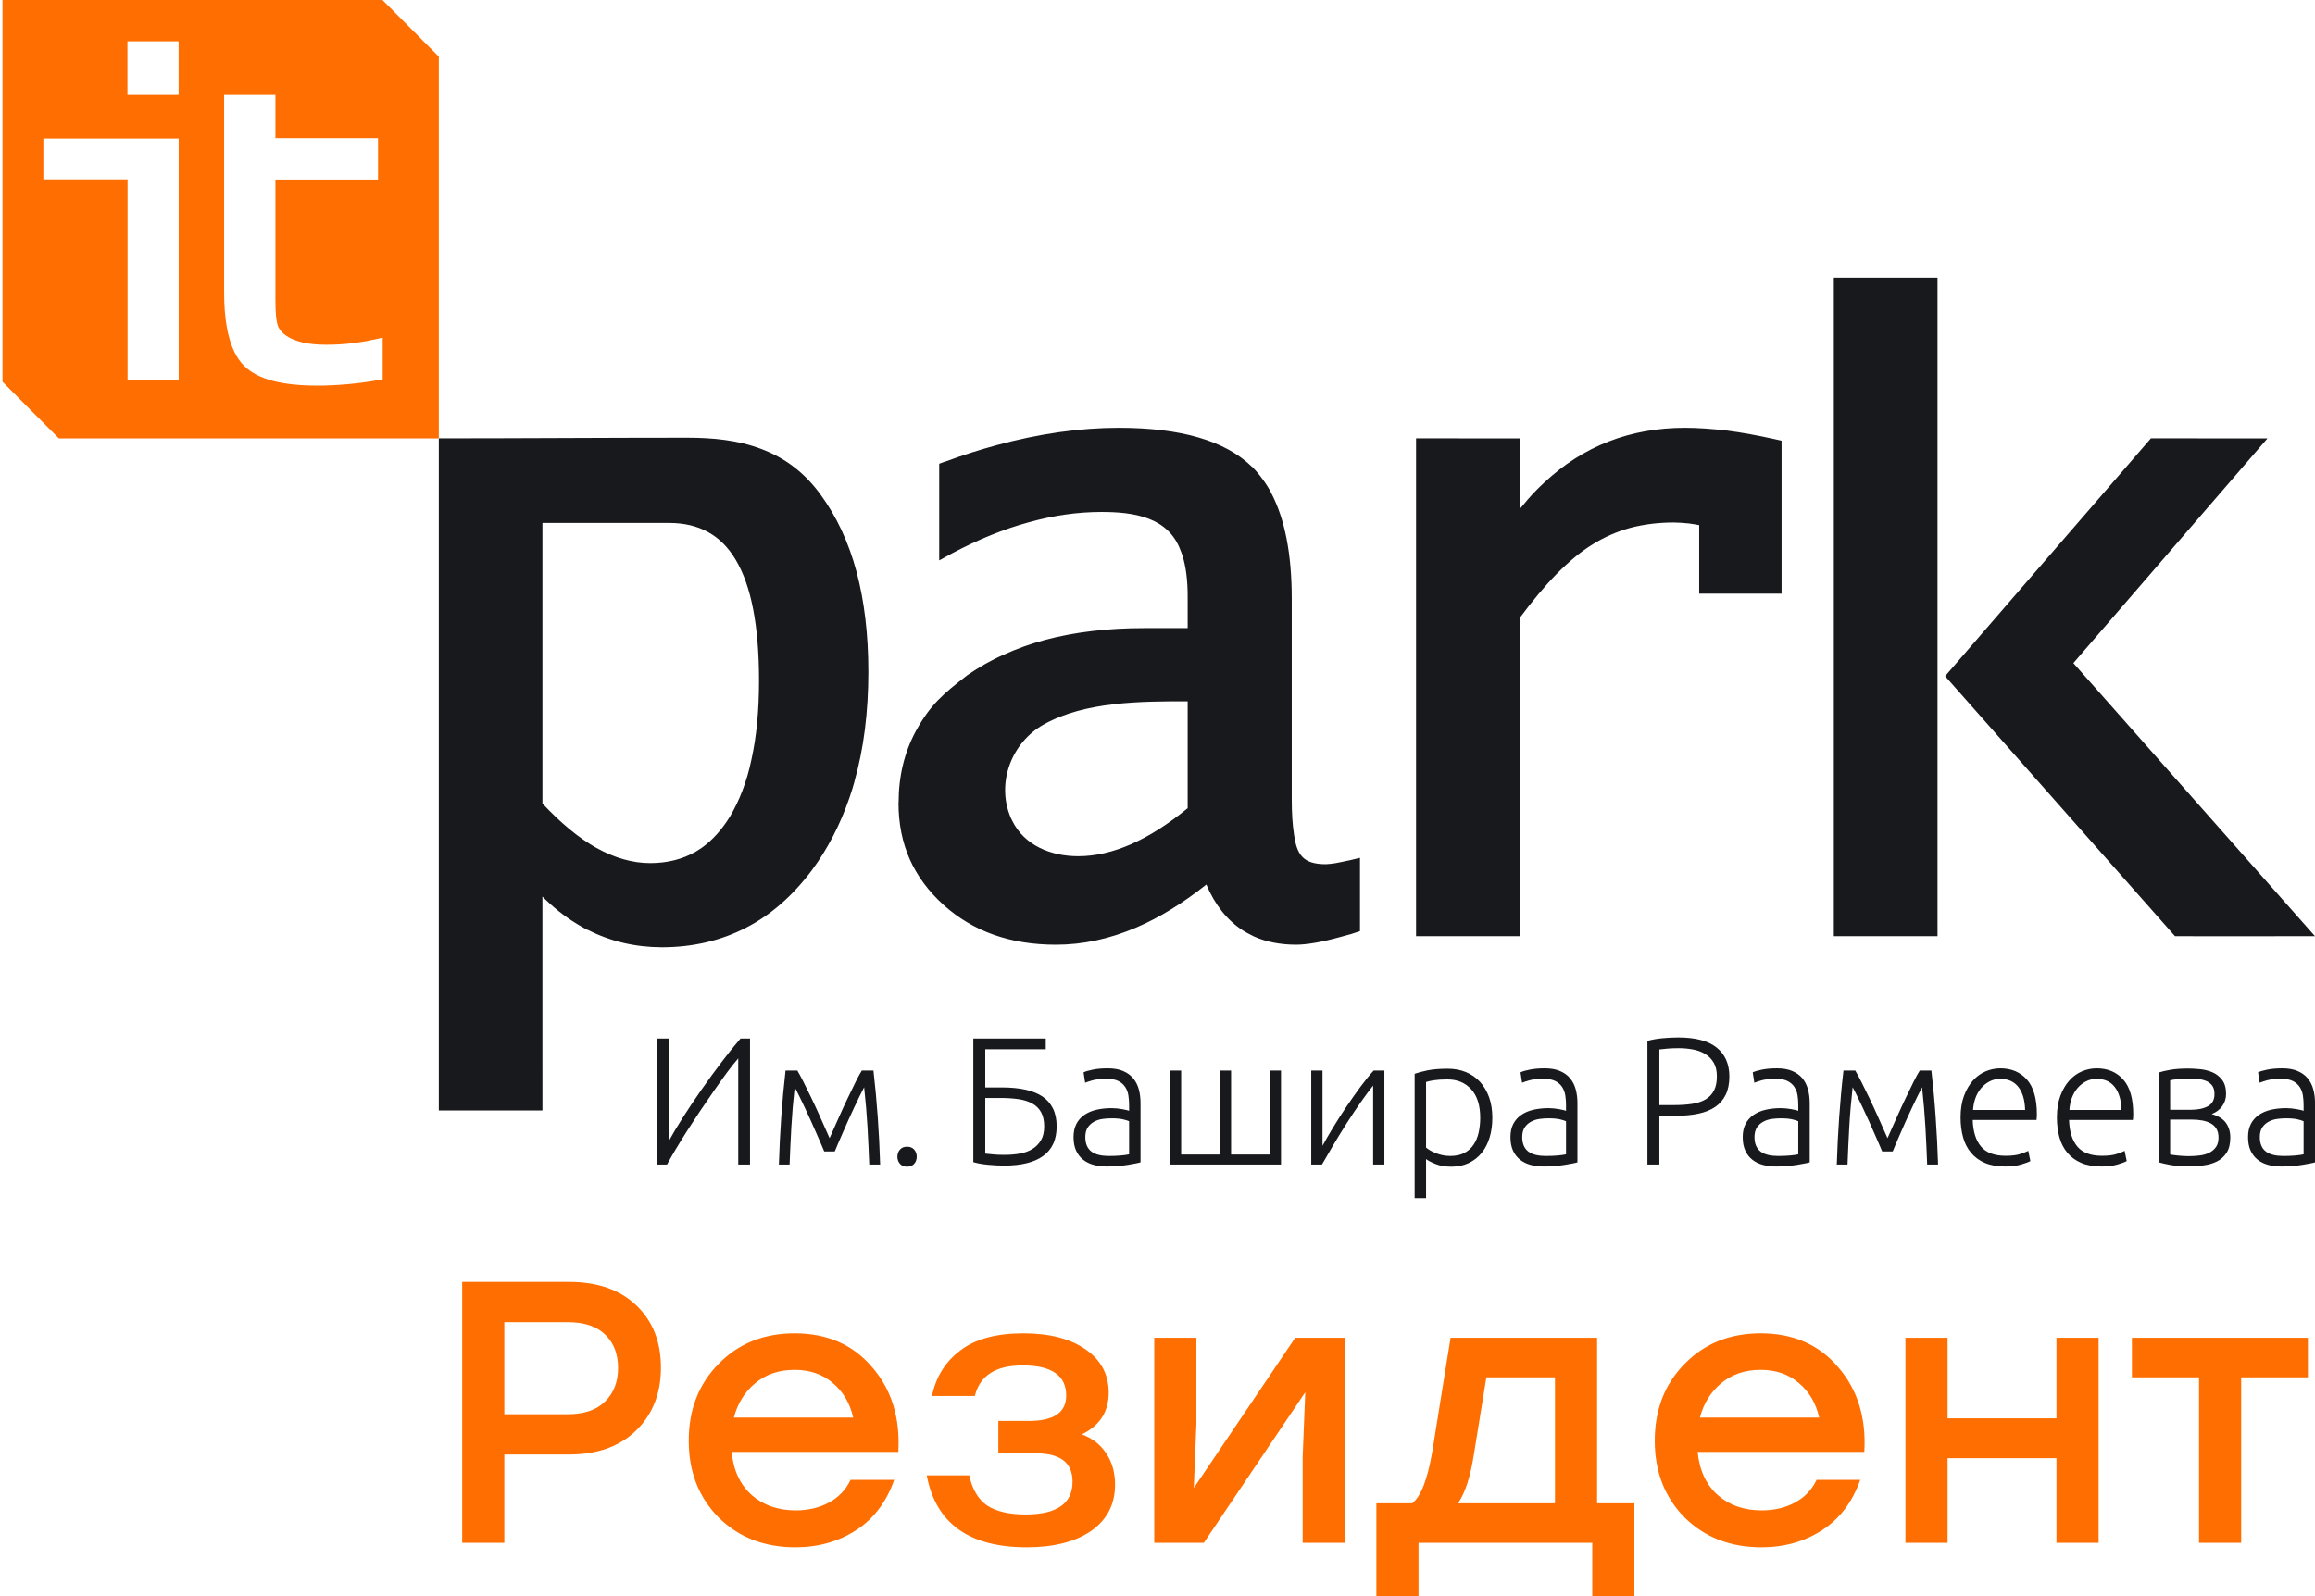
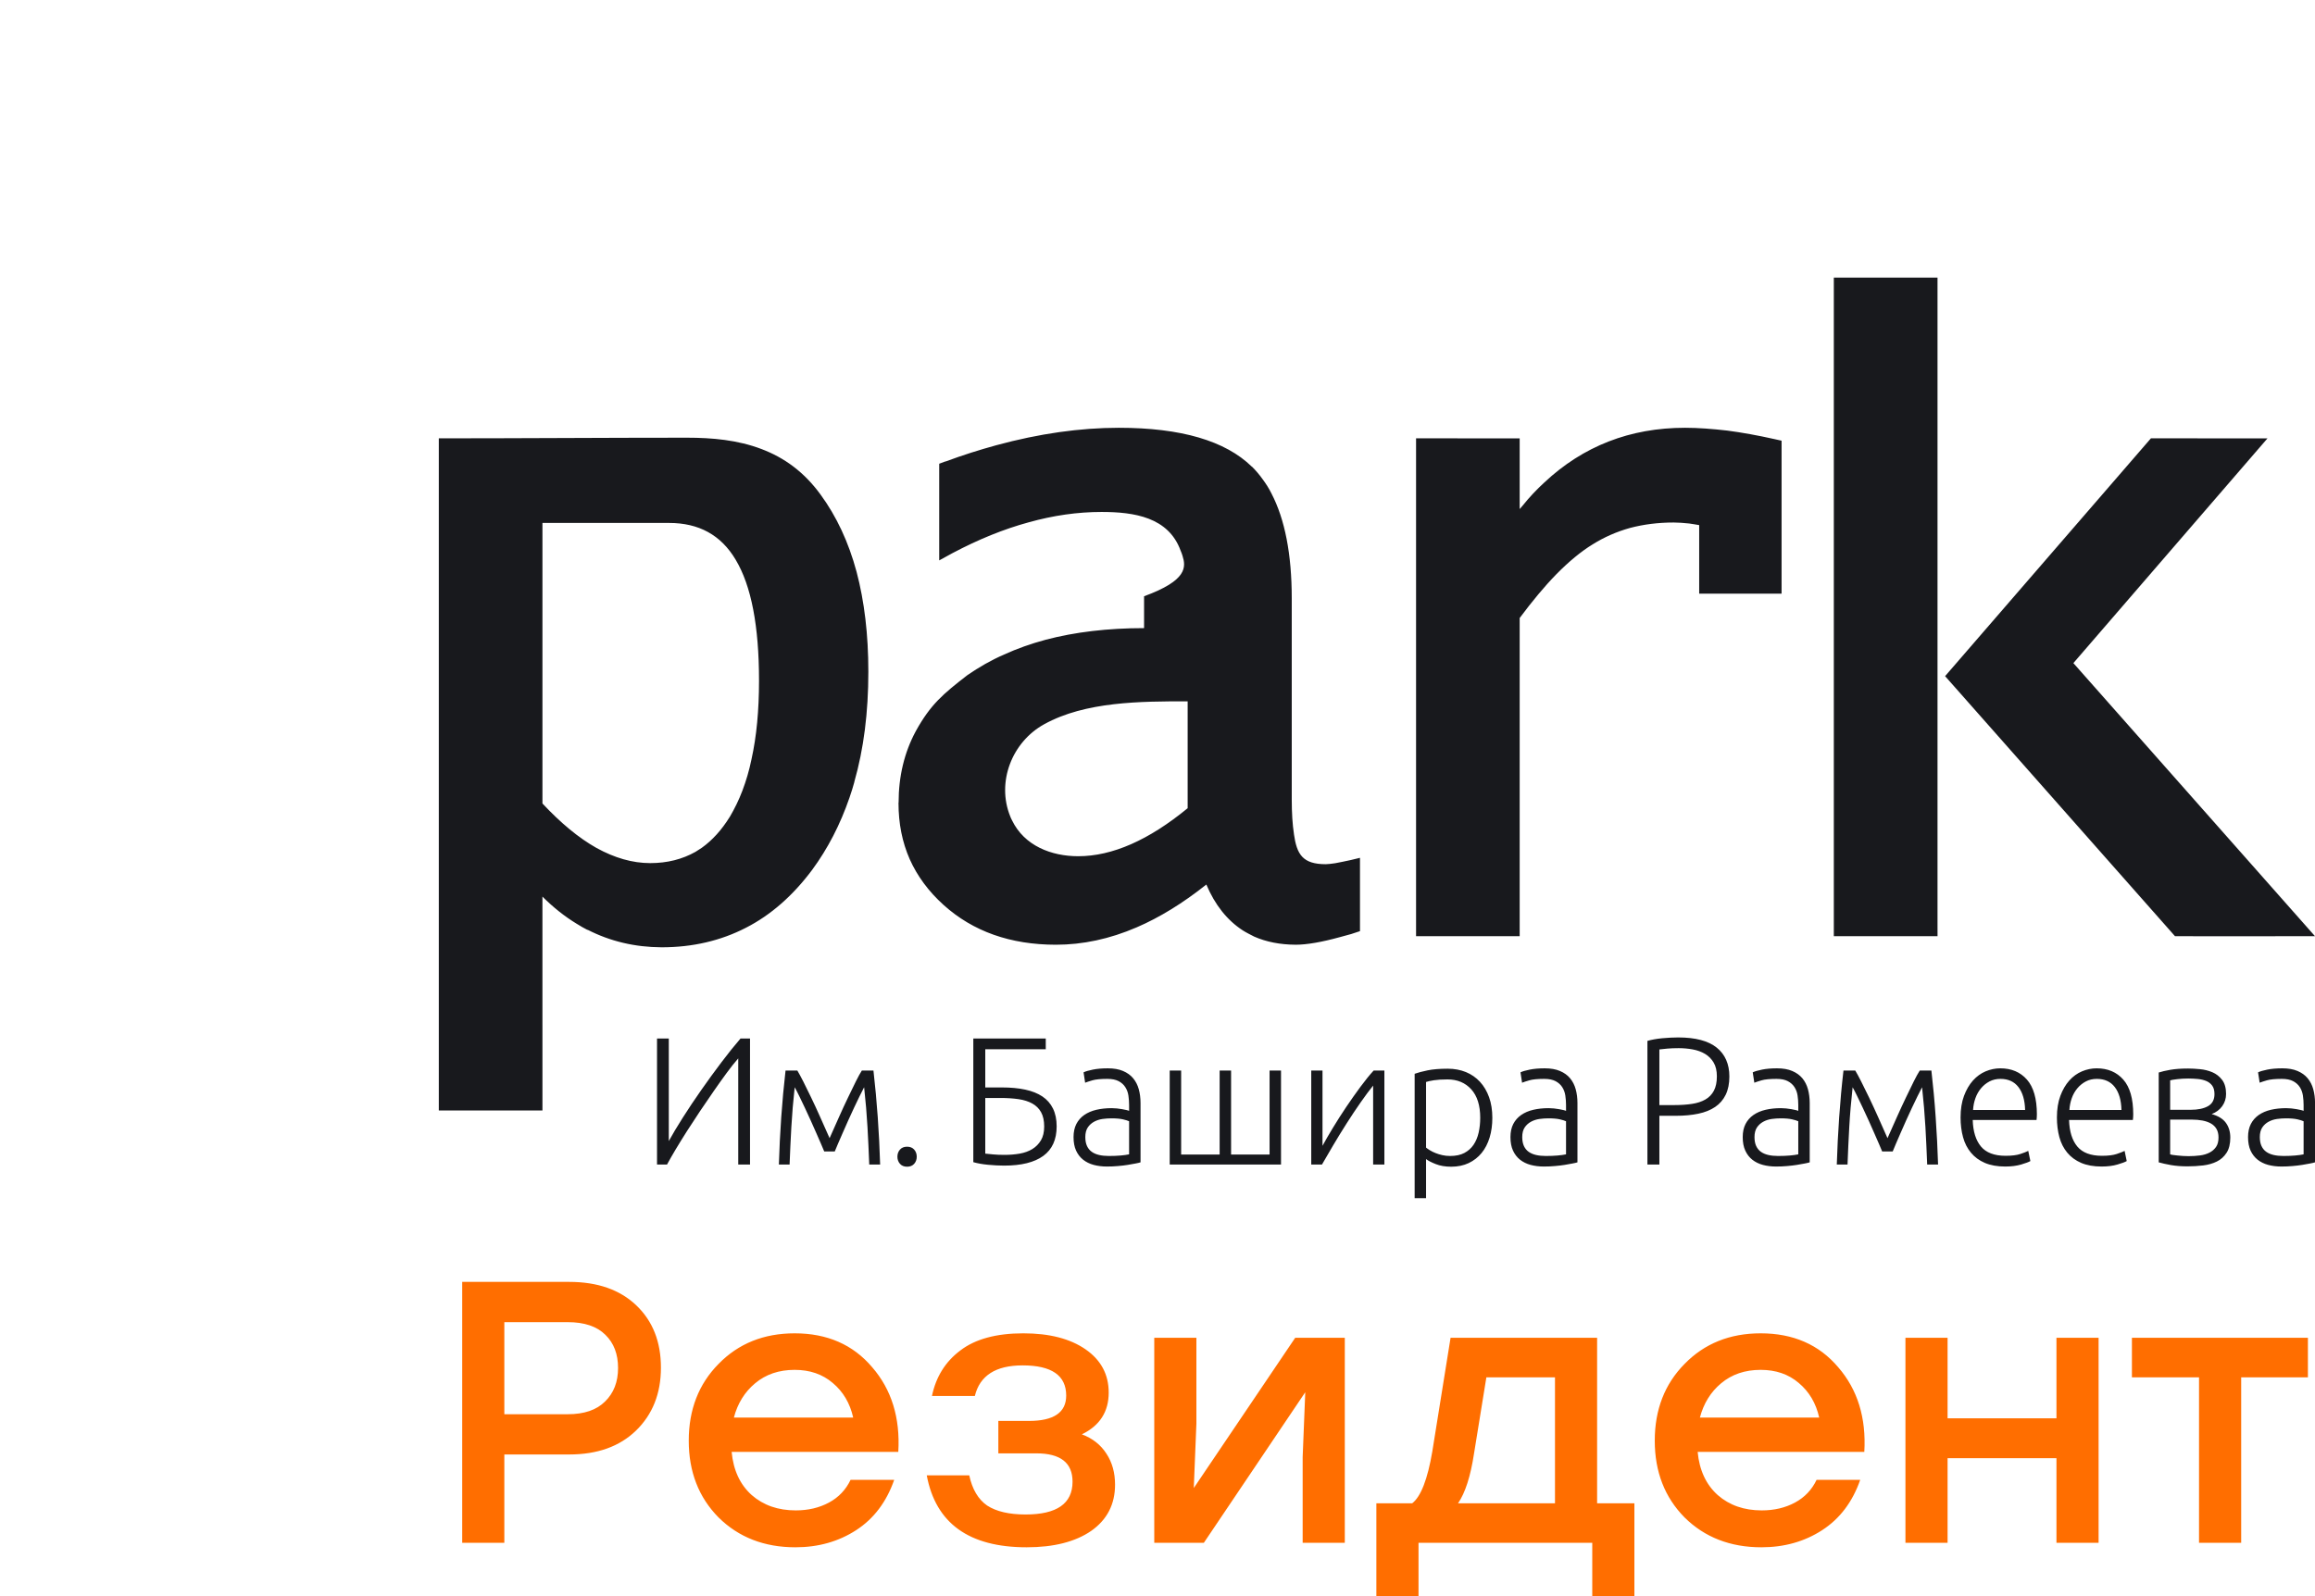
<svg xmlns="http://www.w3.org/2000/svg" width="116" height="80" viewBox="0 0 116 80" fill="none">
-   <path fill-rule="evenodd" clip-rule="evenodd" d="M27.181 40.272C28.099 41.253 28.996 41.998 29.89 42.501C30.798 43.001 31.695 43.26 32.579 43.26H32.582C33.439 43.26 34.193 43.066 34.852 42.694C34.965 42.624 35.069 42.559 35.17 42.489C35.696 42.112 36.16 41.599 36.562 40.951L36.57 40.94C36.803 40.541 37.019 40.11 37.2 39.63C37.382 39.149 37.541 38.621 37.654 38.065C37.909 36.92 38.033 35.605 38.033 34.115C38.033 31.374 37.645 29.357 36.861 28.051C36.123 26.809 35.011 26.211 33.532 26.211H27.181V40.272ZM107.778 21.97C109.724 21.97 111.675 21.971 113.62 21.971L103.893 33.235L116 46.923C113.662 46.923 111.328 46.929 108.986 46.924L97.465 33.889L107.778 21.97ZM91.889 46.453V13.915C93.622 13.915 95.355 13.915 97.085 13.915C97.086 22.201 97.085 38.151 97.085 46.455L97.086 46.923H96.623H92.35H91.889V46.453ZM70.956 21.97C72.684 21.97 74.422 21.971 76.148 21.971V25.515L76.297 25.342C76.634 24.921 77 24.533 77.383 24.183C79.329 22.358 81.684 21.441 84.433 21.441C85.09 21.441 85.794 21.495 86.55 21.581C87.285 21.678 88.072 21.82 88.913 22.008L89.271 22.088V22.466V29.28V29.755H88.814H85.6H85.143V29.28V26.319C84.972 26.286 84.801 26.265 84.638 26.238C84.365 26.211 84.111 26.189 83.867 26.189C83.089 26.189 82.364 26.281 81.684 26.459C81.009 26.647 80.382 26.923 79.805 27.284C79.213 27.646 78.612 28.148 77.993 28.774C77.392 29.388 76.78 30.128 76.148 30.975V46.923C74.422 46.923 72.684 46.924 70.956 46.924L70.956 21.97ZM59.511 40.508V35.151C57.153 35.151 54.384 35.159 52.321 36.3C50.702 37.194 49.925 39.203 50.621 40.919C50.641 40.974 50.669 41.037 50.709 41.113C51.328 42.395 52.684 42.915 54.027 42.915C55.732 42.915 57.56 42.111 59.511 40.508ZM60.447 44.334C59.276 45.266 58.108 45.985 56.952 46.482C55.602 47.064 54.253 47.351 52.908 47.351C50.635 47.35 48.753 46.687 47.277 45.354C46.53 44.679 45.964 43.913 45.585 43.066C45.207 42.209 45.022 41.27 45.022 40.244V40.233H45.027C45.027 38.911 45.313 37.714 45.889 36.646C46.621 35.317 47.252 34.783 48.481 33.834C49.053 33.44 49.661 33.09 50.315 32.805C50.956 32.513 51.653 32.264 52.395 32.065C53.864 31.677 55.517 31.482 57.327 31.482H59.511V29.901V29.885C59.511 29.087 59.426 28.412 59.252 27.852C59.224 27.759 59.195 27.684 59.158 27.598C58.547 25.917 56.823 25.66 55.197 25.66C54.001 25.66 52.784 25.833 51.546 26.179C50.293 26.519 49.028 27.036 47.731 27.721L47.062 28.088V27.311V23.578V23.243L47.367 23.129H47.386C47.832 22.963 48.261 22.817 48.663 22.688C49.081 22.552 49.502 22.434 49.925 22.315C52.067 21.733 54.117 21.441 56.062 21.441H56.063C59.182 21.441 61.403 22.095 62.726 23.389H62.734C62.922 23.578 63.099 23.782 63.261 24.01C63.43 24.236 63.586 24.479 63.713 24.738C64.382 26.027 64.727 27.775 64.727 29.987V40.05C64.727 40.746 64.764 41.33 64.837 41.798L64.835 41.797C64.98 42.83 65.276 43.315 66.434 43.315C66.553 43.315 66.709 43.292 66.902 43.266C67.114 43.228 67.368 43.174 67.672 43.109L68.146 42.995V46.67C67.987 46.724 67.841 46.773 67.703 46.816C67.513 46.864 67.325 46.919 67.15 46.967C66.23 47.221 65.484 47.351 64.914 47.351L64.906 47.35C64.144 47.345 63.453 47.211 62.848 46.945C62.649 46.843 62.451 46.746 62.266 46.628C61.488 46.12 60.878 45.354 60.447 44.334ZM34.421 21.938C35.686 21.938 36.967 22.051 38.166 22.51C39.302 22.941 40.287 23.653 41.111 24.781C41.915 25.876 42.521 27.172 42.921 28.66C43.313 30.139 43.511 31.806 43.511 33.657V33.673C43.511 35.702 43.281 37.536 42.807 39.192H42.811C42.741 39.45 42.659 39.711 42.564 39.986C42.101 41.329 41.481 42.532 40.69 43.606C39.735 44.883 38.631 45.861 37.372 46.503C36.114 47.15 34.707 47.48 33.155 47.48H33.154C31.82 47.474 30.578 47.182 29.441 46.6V46.611C29.263 46.519 29.081 46.417 28.893 46.298C28.292 45.932 27.725 45.483 27.18 44.938L27.181 55.659C25.45 55.659 23.724 55.659 21.988 55.659V21.97C26.132 21.97 30.274 21.938 34.421 21.938Z" fill="#18191D" />
+   <path fill-rule="evenodd" clip-rule="evenodd" d="M27.181 40.272C28.099 41.253 28.996 41.998 29.89 42.501C30.798 43.001 31.695 43.26 32.579 43.26H32.582C33.439 43.26 34.193 43.066 34.852 42.694C34.965 42.624 35.069 42.559 35.17 42.489C35.696 42.112 36.16 41.599 36.562 40.951L36.57 40.94C36.803 40.541 37.019 40.11 37.2 39.63C37.382 39.149 37.541 38.621 37.654 38.065C37.909 36.92 38.033 35.605 38.033 34.115C38.033 31.374 37.645 29.357 36.861 28.051C36.123 26.809 35.011 26.211 33.532 26.211H27.181V40.272ZM107.778 21.97C109.724 21.97 111.675 21.971 113.62 21.971L103.893 33.235L116 46.923C113.662 46.923 111.328 46.929 108.986 46.924L97.465 33.889L107.778 21.97ZM91.889 46.453V13.915C93.622 13.915 95.355 13.915 97.085 13.915C97.086 22.201 97.085 38.151 97.085 46.455L97.086 46.923H96.623H92.35H91.889V46.453ZM70.956 21.97C72.684 21.97 74.422 21.971 76.148 21.971V25.515L76.297 25.342C76.634 24.921 77 24.533 77.383 24.183C79.329 22.358 81.684 21.441 84.433 21.441C85.09 21.441 85.794 21.495 86.55 21.581C87.285 21.678 88.072 21.82 88.913 22.008L89.271 22.088V22.466V29.28V29.755H88.814H85.6H85.143V29.28V26.319C84.972 26.286 84.801 26.265 84.638 26.238C84.365 26.211 84.111 26.189 83.867 26.189C83.089 26.189 82.364 26.281 81.684 26.459C81.009 26.647 80.382 26.923 79.805 27.284C79.213 27.646 78.612 28.148 77.993 28.774C77.392 29.388 76.78 30.128 76.148 30.975V46.923C74.422 46.923 72.684 46.924 70.956 46.924L70.956 21.97ZM59.511 40.508V35.151C57.153 35.151 54.384 35.159 52.321 36.3C50.702 37.194 49.925 39.203 50.621 40.919C50.641 40.974 50.669 41.037 50.709 41.113C51.328 42.395 52.684 42.915 54.027 42.915C55.732 42.915 57.56 42.111 59.511 40.508ZM60.447 44.334C59.276 45.266 58.108 45.985 56.952 46.482C55.602 47.064 54.253 47.351 52.908 47.351C50.635 47.35 48.753 46.687 47.277 45.354C46.53 44.679 45.964 43.913 45.585 43.066C45.207 42.209 45.022 41.27 45.022 40.244V40.233H45.027C45.027 38.911 45.313 37.714 45.889 36.646C46.621 35.317 47.252 34.783 48.481 33.834C49.053 33.44 49.661 33.09 50.315 32.805C50.956 32.513 51.653 32.264 52.395 32.065C53.864 31.677 55.517 31.482 57.327 31.482V29.901V29.885C59.511 29.087 59.426 28.412 59.252 27.852C59.224 27.759 59.195 27.684 59.158 27.598C58.547 25.917 56.823 25.66 55.197 25.66C54.001 25.66 52.784 25.833 51.546 26.179C50.293 26.519 49.028 27.036 47.731 27.721L47.062 28.088V27.311V23.578V23.243L47.367 23.129H47.386C47.832 22.963 48.261 22.817 48.663 22.688C49.081 22.552 49.502 22.434 49.925 22.315C52.067 21.733 54.117 21.441 56.062 21.441H56.063C59.182 21.441 61.403 22.095 62.726 23.389H62.734C62.922 23.578 63.099 23.782 63.261 24.01C63.43 24.236 63.586 24.479 63.713 24.738C64.382 26.027 64.727 27.775 64.727 29.987V40.05C64.727 40.746 64.764 41.33 64.837 41.798L64.835 41.797C64.98 42.83 65.276 43.315 66.434 43.315C66.553 43.315 66.709 43.292 66.902 43.266C67.114 43.228 67.368 43.174 67.672 43.109L68.146 42.995V46.67C67.987 46.724 67.841 46.773 67.703 46.816C67.513 46.864 67.325 46.919 67.15 46.967C66.23 47.221 65.484 47.351 64.914 47.351L64.906 47.35C64.144 47.345 63.453 47.211 62.848 46.945C62.649 46.843 62.451 46.746 62.266 46.628C61.488 46.12 60.878 45.354 60.447 44.334ZM34.421 21.938C35.686 21.938 36.967 22.051 38.166 22.51C39.302 22.941 40.287 23.653 41.111 24.781C41.915 25.876 42.521 27.172 42.921 28.66C43.313 30.139 43.511 31.806 43.511 33.657V33.673C43.511 35.702 43.281 37.536 42.807 39.192H42.811C42.741 39.45 42.659 39.711 42.564 39.986C42.101 41.329 41.481 42.532 40.69 43.606C39.735 44.883 38.631 45.861 37.372 46.503C36.114 47.15 34.707 47.48 33.155 47.48H33.154C31.82 47.474 30.578 47.182 29.441 46.6V46.611C29.263 46.519 29.081 46.417 28.893 46.298C28.292 45.932 27.725 45.483 27.18 44.938L27.181 55.659C25.45 55.659 23.724 55.659 21.988 55.659V21.97C26.132 21.97 30.274 21.938 34.421 21.938Z" fill="#18191D" />
  <path d="M32.922 58.367V52.052H33.512V57.192C33.694 56.858 33.929 56.467 34.214 56.017C34.499 55.568 34.806 55.108 35.136 54.637C35.465 54.166 35.801 53.705 36.143 53.252C36.486 52.798 36.807 52.398 37.106 52.052H37.582V58.367H36.992V53.048C36.813 53.251 36.619 53.495 36.409 53.782C36.198 54.069 35.98 54.375 35.756 54.699C35.53 55.026 35.302 55.36 35.071 55.702C34.843 56.045 34.624 56.378 34.417 56.702C34.211 57.026 34.022 57.333 33.85 57.62C33.679 57.907 33.537 58.157 33.424 58.367H32.922ZM41.3 57.711C41.265 57.62 41.212 57.494 41.14 57.333C41.07 57.172 40.992 56.993 40.905 56.795C40.82 56.598 40.727 56.388 40.626 56.166C40.527 55.944 40.427 55.731 40.33 55.524C40.233 55.318 40.139 55.123 40.051 54.941C39.963 54.759 39.885 54.61 39.82 54.495C39.744 55.193 39.688 55.857 39.653 56.486C39.618 57.114 39.588 57.742 39.565 58.367H39.028C39.051 57.584 39.091 56.794 39.146 55.998C39.202 55.202 39.274 54.421 39.362 53.656H39.953C40.029 53.783 40.127 53.966 40.249 54.203C40.369 54.44 40.501 54.708 40.645 55.009C40.791 55.31 40.941 55.635 41.096 55.984C41.252 56.333 41.41 56.688 41.569 57.046C41.728 56.688 41.886 56.333 42.042 55.984C42.198 55.635 42.347 55.31 42.493 55.009C42.637 54.708 42.767 54.44 42.885 54.203C43.004 53.966 43.103 53.783 43.186 53.656H43.767C43.855 54.421 43.927 55.202 43.983 55.998C44.039 56.794 44.079 57.584 44.102 58.367H43.556C43.532 57.742 43.503 57.114 43.468 56.486C43.432 55.857 43.377 55.193 43.3 54.495C43.236 54.616 43.159 54.766 43.071 54.946C42.983 55.125 42.891 55.318 42.794 55.524C42.697 55.731 42.598 55.944 42.499 56.166C42.399 56.388 42.306 56.598 42.221 56.795C42.136 56.993 42.058 57.172 41.987 57.333C41.917 57.494 41.864 57.62 41.829 57.711H41.3ZM45.936 57.976C45.936 58.115 45.894 58.234 45.809 58.331C45.723 58.428 45.605 58.477 45.452 58.477C45.299 58.477 45.18 58.428 45.095 58.331C45.01 58.233 44.967 58.115 44.967 57.976C44.967 57.836 45.01 57.717 45.095 57.62C45.18 57.523 45.299 57.474 45.452 57.474C45.605 57.474 45.723 57.523 45.809 57.62C45.894 57.717 45.936 57.836 45.936 57.976ZM49.37 55.032V57.821C49.482 57.833 49.616 57.847 49.771 57.861C49.926 57.876 50.116 57.884 50.339 57.884C50.604 57.884 50.857 57.862 51.097 57.821C51.337 57.778 51.548 57.702 51.727 57.593C51.906 57.483 52.05 57.337 52.159 57.155C52.267 56.973 52.322 56.742 52.322 56.463C52.322 56.171 52.27 55.932 52.167 55.747C52.065 55.562 51.918 55.416 51.727 55.31C51.536 55.204 51.305 55.13 51.035 55.091C50.765 55.052 50.461 55.032 50.128 55.032H49.37ZM50.207 54.504C50.642 54.504 51.03 54.54 51.37 54.613C51.711 54.686 51.997 54.8 52.229 54.954C52.461 55.109 52.64 55.312 52.762 55.56C52.885 55.809 52.947 56.107 52.947 56.454C52.947 57.116 52.724 57.609 52.278 57.934C51.831 58.26 51.176 58.422 50.313 58.422C50.066 58.422 49.8 58.407 49.515 58.381C49.231 58.354 48.983 58.31 48.771 58.249V52.052H52.401V52.59H49.37V54.504H50.207ZM55.564 57.939C55.787 57.939 55.983 57.931 56.15 57.916C56.316 57.902 56.459 57.882 56.577 57.857V56.199C56.512 56.168 56.409 56.135 56.269 56.103C56.128 56.07 55.934 56.053 55.687 56.053C55.546 56.053 55.4 56.063 55.247 56.084C55.094 56.106 54.953 56.151 54.824 56.221C54.695 56.291 54.588 56.388 54.507 56.508C54.425 56.629 54.383 56.791 54.383 56.991C54.383 57.167 54.411 57.316 54.467 57.438C54.523 57.559 54.602 57.657 54.705 57.73C54.807 57.803 54.931 57.856 55.075 57.889C55.218 57.922 55.382 57.939 55.564 57.939ZM55.511 53.546C55.811 53.546 56.065 53.59 56.273 53.679C56.481 53.767 56.651 53.888 56.779 54.043C56.909 54.199 57.004 54.383 57.062 54.594C57.12 54.806 57.15 55.04 57.15 55.287V58.258C57.091 58.276 57.005 58.297 56.894 58.317C56.783 58.338 56.653 58.362 56.507 58.386C56.36 58.409 56.197 58.43 56.017 58.444C55.838 58.46 55.655 58.468 55.467 58.468C55.226 58.468 55.004 58.44 54.802 58.386C54.599 58.331 54.423 58.244 54.273 58.126C54.123 58.007 54.006 57.855 53.921 57.67C53.836 57.485 53.793 57.259 53.793 56.991C53.793 56.736 53.841 56.517 53.934 56.335C54.027 56.154 54.161 56.002 54.33 55.884C54.5 55.767 54.704 55.678 54.938 55.624C55.173 55.57 55.429 55.542 55.705 55.542C55.787 55.542 55.873 55.547 55.965 55.556C56.056 55.565 56.144 55.578 56.229 55.593C56.313 55.607 56.388 55.624 56.449 55.638C56.51 55.652 56.554 55.667 56.577 55.679V55.388C56.577 55.224 56.565 55.064 56.542 54.909C56.519 54.754 56.467 54.614 56.387 54.49C56.308 54.365 56.197 54.265 56.053 54.189C55.909 54.113 55.719 54.075 55.484 54.075C55.15 54.075 54.9 54.1 54.736 54.148C54.572 54.196 54.45 54.236 54.374 54.267L54.295 53.747C54.395 53.698 54.55 53.652 54.758 53.611C54.966 53.568 55.217 53.546 55.511 53.546ZM64.189 58.367H58.612V53.656H59.185V57.866H61.114V53.656H61.687V57.866H63.616V53.656H64.189V58.367ZM68.805 54.412C68.628 54.631 68.421 54.906 68.189 55.239C67.956 55.572 67.719 55.926 67.484 56.296C67.248 56.667 67.021 57.036 66.805 57.401C66.591 57.765 66.402 58.087 66.242 58.367H65.704V53.656H66.268V57.429C66.409 57.167 66.585 56.865 66.793 56.522C67 56.179 67.223 55.832 67.457 55.483C67.692 55.134 67.929 54.798 68.167 54.476C68.405 54.154 68.626 53.881 68.832 53.656H69.369V58.367H68.805V54.412ZM71.457 57.52C71.51 57.562 71.576 57.608 71.656 57.657C71.735 57.705 71.828 57.752 71.933 57.793C72.038 57.835 72.153 57.871 72.276 57.898C72.4 57.926 72.529 57.939 72.664 57.939C72.946 57.939 73.183 57.889 73.374 57.789C73.564 57.689 73.719 57.551 73.836 57.379C73.953 57.206 74.039 57.002 74.092 56.768C74.144 56.534 74.171 56.287 74.171 56.026C74.171 55.406 74.021 54.93 73.722 54.599C73.422 54.268 73.025 54.102 72.532 54.102C72.25 54.102 72.022 54.117 71.849 54.144C71.677 54.171 71.546 54.2 71.457 54.23V57.52ZM71.457 60.053H70.885V53.82C71.055 53.759 71.273 53.701 71.537 53.647C71.8 53.593 72.136 53.565 72.541 53.565C72.876 53.565 73.18 53.622 73.453 53.733C73.725 53.845 73.961 54.008 74.158 54.221C74.354 54.434 74.507 54.692 74.616 54.996C74.724 55.299 74.778 55.642 74.778 56.026C74.778 56.383 74.733 56.714 74.642 57.014C74.551 57.314 74.417 57.574 74.241 57.789C74.066 58.003 73.849 58.173 73.594 58.295C73.339 58.415 73.046 58.477 72.717 58.477C72.417 58.477 72.157 58.432 71.938 58.344C71.718 58.257 71.557 58.173 71.457 58.094V60.053ZM77.457 57.939C77.68 57.939 77.876 57.931 78.043 57.916C78.21 57.902 78.353 57.882 78.471 57.857V56.199C78.406 56.168 78.302 56.135 78.162 56.103C78.022 56.07 77.827 56.053 77.581 56.053C77.439 56.053 77.293 56.063 77.14 56.084C76.987 56.106 76.846 56.151 76.717 56.221C76.588 56.291 76.481 56.388 76.4 56.508C76.318 56.629 76.276 56.791 76.276 56.991C76.276 57.167 76.305 57.316 76.36 57.438C76.416 57.559 76.495 57.657 76.598 57.73C76.701 57.803 76.825 57.856 76.968 57.889C77.111 57.922 77.275 57.939 77.457 57.939ZM77.404 53.546C77.704 53.546 77.958 53.59 78.166 53.679C78.375 53.767 78.544 53.888 78.673 54.043C78.802 54.199 78.897 54.383 78.955 54.594C79.013 54.806 79.043 55.04 79.043 55.287V58.258C78.984 58.276 78.898 58.297 78.787 58.317C78.677 58.338 78.546 58.362 78.4 58.386C78.254 58.409 78.09 58.43 77.91 58.444C77.732 58.46 77.548 58.468 77.36 58.468C77.12 58.468 76.898 58.44 76.695 58.386C76.493 58.331 76.316 58.244 76.166 58.126C76.017 58.007 75.899 57.855 75.814 57.67C75.729 57.485 75.686 57.259 75.686 56.991C75.686 56.736 75.734 56.517 75.827 56.335C75.921 56.154 76.054 56.002 76.224 55.884C76.394 55.767 76.597 55.678 76.832 55.624C77.066 55.57 77.322 55.542 77.598 55.542C77.68 55.542 77.767 55.547 77.858 55.556C77.949 55.565 78.038 55.578 78.122 55.593C78.207 55.607 78.281 55.624 78.343 55.638C78.404 55.652 78.447 55.667 78.471 55.679V55.388C78.471 55.224 78.458 55.064 78.435 54.909C78.412 54.754 78.36 54.614 78.281 54.49C78.201 54.365 78.09 54.265 77.946 54.189C77.802 54.113 77.613 54.075 77.378 54.075C77.043 54.075 76.793 54.1 76.629 54.148C76.465 54.196 76.344 54.236 76.268 54.267L76.189 53.747C76.288 53.698 76.443 53.652 76.651 53.611C76.859 53.568 77.111 53.546 77.404 53.546ZM84.091 51.998C84.955 51.998 85.598 52.168 86.021 52.508C86.442 52.847 86.655 53.331 86.655 53.957C86.655 54.315 86.593 54.621 86.47 54.873C86.347 55.124 86.17 55.329 85.941 55.483C85.713 55.637 85.431 55.751 85.1 55.82C84.769 55.89 84.392 55.925 83.977 55.925H83.148V58.367H82.549V52.171C82.761 52.11 83.01 52.065 83.294 52.038C83.578 52.012 83.845 51.998 84.091 51.998ZM84.118 52.535C83.894 52.535 83.704 52.543 83.549 52.557C83.395 52.572 83.26 52.587 83.148 52.599V55.388H83.906C84.229 55.388 84.522 55.367 84.783 55.328C85.043 55.289 85.267 55.215 85.452 55.109C85.638 55.003 85.78 54.856 85.88 54.667C85.979 54.479 86.029 54.239 86.029 53.948C86.029 53.668 85.975 53.436 85.866 53.255C85.759 53.073 85.614 52.929 85.435 52.822C85.256 52.716 85.051 52.641 84.822 52.599C84.594 52.557 84.358 52.535 84.118 52.535ZM89.096 57.939C89.319 57.939 89.514 57.931 89.682 57.916C89.848 57.902 89.991 57.882 90.108 57.857V56.199C90.043 56.168 89.941 56.135 89.8 56.103C89.66 56.07 89.466 56.053 89.219 56.053C89.078 56.053 88.931 56.063 88.778 56.084C88.625 56.106 88.485 56.151 88.356 56.221C88.226 56.291 88.12 56.388 88.038 56.508C87.957 56.629 87.914 56.791 87.914 56.991C87.914 57.167 87.942 57.316 87.998 57.438C88.054 57.559 88.134 57.657 88.236 57.73C88.339 57.803 88.463 57.856 88.607 57.889C88.749 57.922 88.913 57.939 89.096 57.939ZM89.043 53.546C89.343 53.546 89.596 53.59 89.805 53.679C90.013 53.767 90.182 53.888 90.312 54.043C90.441 54.199 90.535 54.383 90.593 54.594C90.651 54.806 90.681 55.04 90.681 55.287V58.258C90.622 58.276 90.536 58.297 90.426 58.317C90.315 58.338 90.184 58.362 90.038 58.386C89.891 58.409 89.728 58.43 89.549 58.444C89.37 58.46 89.186 58.468 88.999 58.468C88.758 58.468 88.536 58.44 88.334 58.386C88.131 58.331 87.954 58.244 87.804 58.126C87.655 58.007 87.537 57.855 87.453 57.67C87.367 57.485 87.324 57.259 87.324 56.991C87.324 56.736 87.372 56.517 87.465 56.335C87.559 56.154 87.692 56.002 87.862 55.884C88.032 55.767 88.235 55.678 88.47 55.624C88.704 55.57 88.96 55.542 89.236 55.542C89.319 55.542 89.405 55.547 89.496 55.556C89.588 55.565 89.676 55.578 89.761 55.593C89.844 55.607 89.92 55.624 89.981 55.638C90.042 55.652 90.085 55.667 90.108 55.679V55.388C90.108 55.224 90.096 55.064 90.073 54.909C90.05 54.754 89.998 54.614 89.919 54.49C89.839 54.365 89.728 54.265 89.584 54.189C89.441 54.113 89.251 54.075 89.016 54.075C88.681 54.075 88.431 54.1 88.267 54.148C88.103 54.196 87.983 54.236 87.906 54.267L87.826 53.747C87.926 53.698 88.081 53.652 88.289 53.611C88.496 53.568 88.749 53.546 89.043 53.546ZM94.311 57.711C94.276 57.62 94.222 57.494 94.151 57.333C94.081 57.173 94.001 56.992 93.916 56.795C93.83 56.599 93.737 56.388 93.637 56.166C93.538 55.946 93.437 55.73 93.34 55.524C93.244 55.318 93.149 55.123 93.061 54.941C92.973 54.759 92.896 54.61 92.831 54.495C92.755 55.193 92.698 55.857 92.663 56.486C92.628 57.114 92.599 57.742 92.576 58.367H92.038C92.062 57.584 92.102 56.793 92.157 55.998C92.212 55.202 92.284 54.421 92.373 53.656H92.963C93.039 53.783 93.139 53.966 93.259 54.203C93.38 54.439 93.512 54.71 93.656 55.009C93.8 55.31 93.952 55.636 94.107 55.984C94.262 56.333 94.421 56.688 94.579 57.046C94.738 56.688 94.898 56.333 95.052 55.984C95.207 55.636 95.359 55.31 95.503 55.009C95.647 54.71 95.778 54.439 95.895 54.203C96.013 53.966 96.114 53.783 96.196 53.656H96.778C96.866 54.421 96.939 55.203 96.993 55.998C97.049 56.793 97.089 57.584 97.113 58.367H96.567C96.543 57.742 96.514 57.114 96.479 56.486C96.443 55.857 96.387 55.193 96.311 54.495C96.246 54.616 96.169 54.767 96.082 54.946C95.995 55.124 95.902 55.318 95.804 55.524C95.708 55.731 95.609 55.945 95.509 56.166C95.41 56.388 95.316 56.599 95.231 56.795C95.147 56.992 95.067 57.172 94.998 57.333C94.928 57.493 94.875 57.62 94.84 57.711H94.311ZM98.24 56.007C98.24 55.594 98.298 55.234 98.412 54.927C98.527 54.62 98.677 54.363 98.861 54.157C99.046 53.951 99.259 53.797 99.496 53.697C99.733 53.598 99.979 53.546 100.232 53.546C100.79 53.546 101.235 53.736 101.566 54.111C101.897 54.487 102.064 55.068 102.064 55.852C102.064 55.901 102.062 55.95 102.059 55.998C102.058 56.046 102.052 56.092 102.047 56.135H98.849C98.866 56.712 99.005 57.156 99.263 57.465C99.52 57.774 99.932 57.93 100.496 57.93C100.807 57.93 101.054 57.9 101.235 57.839C101.418 57.778 101.55 57.726 101.632 57.684L101.738 58.194C101.656 58.243 101.502 58.3 101.276 58.367C101.049 58.434 100.784 58.468 100.478 58.468C100.079 58.468 99.737 58.406 99.456 58.286C99.175 58.165 98.942 57.993 98.761 57.775C98.579 57.557 98.445 57.296 98.364 56.996C98.282 56.696 98.24 56.366 98.24 56.007ZM101.474 55.633C101.462 55.141 101.35 54.758 101.139 54.485C100.928 54.212 100.628 54.075 100.24 54.075C100.035 54.075 99.851 54.118 99.689 54.203C99.529 54.287 99.386 54.402 99.267 54.544C99.147 54.687 99.052 54.853 98.985 55.041C98.918 55.228 98.878 55.427 98.866 55.633H101.474ZM103.068 56.007C103.068 55.594 103.126 55.234 103.24 54.927C103.354 54.62 103.505 54.363 103.689 54.157C103.873 53.951 104.087 53.797 104.324 53.697C104.561 53.598 104.806 53.546 105.059 53.546C105.618 53.546 106.063 53.736 106.394 54.111C106.726 54.487 106.892 55.068 106.892 55.852C106.892 55.901 106.89 55.95 106.887 55.998C106.885 56.046 106.88 56.092 106.874 56.135H103.676C103.694 56.712 103.832 57.156 104.09 57.465C104.348 57.774 104.76 57.93 105.324 57.93C105.636 57.93 105.882 57.9 106.064 57.839C106.246 57.778 106.378 57.726 106.46 57.684L106.566 58.194C106.484 58.243 106.33 58.3 106.103 58.367C105.877 58.434 105.612 58.468 105.306 58.468C104.907 58.468 104.565 58.406 104.284 58.286C104.003 58.165 103.769 57.993 103.588 57.775C103.406 57.557 103.273 57.296 103.191 56.996C103.11 56.696 103.068 56.366 103.068 56.007ZM106.302 55.633C106.29 55.141 106.178 54.758 105.967 54.485C105.757 54.212 105.456 54.075 105.069 54.075C104.863 54.075 104.679 54.118 104.518 54.203C104.357 54.287 104.215 54.402 104.095 54.544C103.975 54.687 103.879 54.853 103.813 55.041C103.746 55.228 103.705 55.427 103.694 55.633H106.302ZM109.641 53.556C109.817 53.556 110.016 53.567 110.235 53.588C110.456 53.608 110.663 53.661 110.857 53.742C111.05 53.825 111.214 53.951 111.345 54.124C111.477 54.296 111.544 54.532 111.544 54.829C111.544 55.059 111.479 55.265 111.35 55.444C111.222 55.621 111.045 55.753 110.822 55.839C111.15 55.93 111.389 56.077 111.535 56.278C111.68 56.477 111.756 56.724 111.756 57.016C111.756 57.333 111.693 57.587 111.57 57.778C111.447 57.969 111.284 58.117 111.081 58.217C110.879 58.317 110.649 58.383 110.394 58.413C110.14 58.443 109.878 58.459 109.615 58.459C109.297 58.459 109.02 58.437 108.782 58.395C108.544 58.352 108.34 58.307 108.169 58.258V53.756C108.316 53.708 108.511 53.661 108.751 53.62C108.991 53.578 109.288 53.556 109.641 53.556ZM108.742 55.624H109.782C110.134 55.624 110.42 55.564 110.636 55.444C110.853 55.323 110.963 55.12 110.963 54.836C110.963 54.655 110.923 54.512 110.848 54.411C110.771 54.308 110.671 54.23 110.549 54.18C110.426 54.13 110.283 54.094 110.126 54.08C109.967 54.065 109.808 54.057 109.65 54.057C109.456 54.057 109.27 54.067 109.095 54.089C108.918 54.11 108.801 54.13 108.742 54.148V55.624ZM108.742 56.116V57.857C108.772 57.869 108.82 57.88 108.887 57.889C108.956 57.898 109.032 57.908 109.117 57.916C109.201 57.925 109.294 57.933 109.39 57.939C109.487 57.945 109.58 57.948 109.668 57.948C109.867 57.948 110.059 57.935 110.239 57.912C110.421 57.888 110.581 57.839 110.716 57.769C110.85 57.7 110.96 57.604 111.042 57.485C111.123 57.367 111.165 57.21 111.165 57.014C111.165 56.843 111.132 56.699 111.064 56.583C110.997 56.468 110.901 56.376 110.782 56.309C110.662 56.242 110.519 56.192 110.359 56.162C110.199 56.132 110.021 56.116 109.835 56.116H108.742ZM114.416 57.939C114.64 57.939 114.835 57.931 115.001 57.916C115.169 57.902 115.311 57.882 115.429 57.857V56.199C115.364 56.168 115.261 56.135 115.121 56.103C114.98 56.07 114.786 56.053 114.54 56.053C114.398 56.053 114.251 56.063 114.099 56.084C113.946 56.106 113.805 56.151 113.676 56.221C113.547 56.291 113.44 56.388 113.359 56.508C113.277 56.629 113.235 56.791 113.235 56.991C113.235 57.167 113.263 57.316 113.319 57.438C113.375 57.559 113.454 57.657 113.557 57.73C113.659 57.803 113.784 57.856 113.927 57.889C114.07 57.922 114.234 57.939 114.416 57.939ZM114.363 53.546C114.662 53.546 114.917 53.59 115.125 53.679C115.333 53.767 115.503 53.888 115.631 54.043C115.761 54.199 115.856 54.383 115.913 54.594C115.971 54.806 116.002 55.04 116.002 55.287V58.258C115.943 58.276 115.857 58.297 115.746 58.317C115.636 58.338 115.504 58.362 115.358 58.386C115.212 58.409 115.048 58.43 114.869 58.444C114.691 58.46 114.507 58.468 114.319 58.468C114.078 58.468 113.857 58.44 113.653 58.386C113.451 58.331 113.275 58.244 113.125 58.126C112.976 58.007 112.858 57.855 112.772 57.67C112.688 57.485 112.645 57.259 112.645 56.991C112.645 56.736 112.693 56.517 112.786 56.335C112.879 56.154 113.013 56.002 113.182 55.884C113.352 55.767 113.556 55.678 113.79 55.624C114.025 55.57 114.281 55.542 114.557 55.542C114.64 55.542 114.726 55.547 114.817 55.556C114.908 55.565 114.996 55.578 115.081 55.593C115.165 55.607 115.24 55.624 115.301 55.638C115.363 55.652 115.405 55.667 115.429 55.679V55.388C115.429 55.224 115.417 55.064 115.394 54.909C115.37 54.754 115.319 54.614 115.24 54.49C115.16 54.365 115.048 54.265 114.905 54.189C114.761 54.113 114.572 54.075 114.336 54.075C114.002 54.075 113.752 54.1 113.588 54.148C113.424 54.196 113.303 54.236 113.227 54.267L113.147 53.747C113.247 53.698 113.402 53.652 113.61 53.611C113.817 53.568 114.069 53.546 114.363 53.546Z" fill="#18191D" />
-   <path fill-rule="evenodd" clip-rule="evenodd" d="M19.165 0H0.125V19.134L2.949 21.971H21.988V2.838L19.165 0ZM6.392 18.832V8.99H2.402H2.173V8.761V7.171V6.943H2.402H8.724H8.953V7.171V18.832V19.059H8.724H6.621H6.392V18.832ZM6.386 4.533V2.295V2.068H6.615H8.724H8.95V2.295V4.533V4.761H8.724H6.615H6.386V4.533ZM18.987 19.045C18.46 19.14 17.935 19.209 17.415 19.256C16.893 19.303 16.384 19.327 15.893 19.327C15.016 19.326 14.274 19.247 13.671 19.089C13.048 18.922 12.566 18.671 12.229 18.334H12.227L12.224 18.33C12.13 18.236 12.041 18.126 11.956 18.005C11.876 17.888 11.802 17.758 11.734 17.615C11.399 16.914 11.231 15.929 11.231 14.658V8.743V7.152V4.762C12.089 4.762 12.944 4.762 13.801 4.762V6.922H18.714H18.942V7.152V8.771V8.999H18.714H13.801V14.998V15.023C13.801 15.339 13.812 15.607 13.83 15.825L13.842 15.929C13.86 16.087 13.884 16.213 13.914 16.3L13.915 16.303C13.923 16.33 13.935 16.358 13.945 16.384C13.957 16.408 13.972 16.435 13.986 16.46C14.066 16.595 14.189 16.721 14.352 16.834C14.572 16.98 14.844 17.089 15.167 17.164C15.502 17.241 15.894 17.279 16.341 17.279H16.355C16.777 17.279 17.203 17.256 17.63 17.207L17.63 17.206L17.842 17.179V17.18C18.191 17.132 18.544 17.067 18.897 16.985L19.176 16.918V17.207V18.82V19.012L18.987 19.045Z" fill="#FF6E00" />
  <path d="M28.522 64.25C29.942 64.25 31.063 64.642 31.885 65.427C32.707 66.212 33.118 67.252 33.118 68.547C33.118 69.843 32.701 70.895 31.867 71.705C31.044 72.502 29.93 72.9 28.522 72.9H25.271V77.328H23.16V64.25H28.522ZM28.448 70.883C29.27 70.883 29.892 70.671 30.316 70.247C30.752 69.824 30.97 69.263 30.97 68.566C30.97 67.868 30.758 67.314 30.335 66.903C29.911 66.48 29.282 66.268 28.448 66.268H25.271V70.883H28.448ZM39.818 66.828C41.45 66.828 42.745 67.395 43.704 68.528C44.676 69.65 45.112 71.063 45.012 72.77H36.661C36.748 73.691 37.084 74.414 37.67 74.937C38.255 75.448 38.99 75.703 39.874 75.703C40.497 75.703 41.051 75.572 41.537 75.311C42.023 75.049 42.384 74.669 42.621 74.171H44.807C44.42 75.279 43.785 76.12 42.901 76.693C42.017 77.266 41.001 77.552 39.856 77.552C38.299 77.552 37.016 77.054 36.007 76.058C35.01 75.049 34.512 73.766 34.512 72.209C34.512 70.652 35.01 69.369 36.007 68.36C37.003 67.339 38.274 66.828 39.818 66.828ZM39.818 68.659C39.033 68.659 38.373 68.883 37.838 69.332C37.315 69.768 36.96 70.341 36.773 71.051H42.752C42.59 70.328 42.247 69.749 41.724 69.313C41.213 68.877 40.578 68.659 39.818 68.659ZM54.21 71.891C54.745 72.091 55.157 72.415 55.443 72.863C55.73 73.299 55.873 73.816 55.873 74.414C55.873 75.398 55.474 76.17 54.677 76.731C53.88 77.278 52.803 77.552 51.445 77.552C48.555 77.552 46.886 76.35 46.438 73.947H48.568C48.717 74.644 49.016 75.149 49.464 75.46C49.925 75.759 50.567 75.908 51.389 75.908C52.958 75.908 53.743 75.36 53.743 74.264C53.743 73.318 53.139 72.844 51.931 72.844H50.025V71.219H51.557C52.803 71.219 53.425 70.795 53.425 69.948C53.425 68.939 52.697 68.435 51.239 68.435C49.894 68.435 49.097 68.946 48.848 69.967H46.699C46.898 69.008 47.372 68.248 48.119 67.688C48.866 67.115 49.919 66.828 51.277 66.828C52.584 66.828 53.624 67.096 54.397 67.632C55.169 68.167 55.555 68.89 55.555 69.799C55.555 70.758 55.107 71.456 54.21 71.891ZM64.9 67.052H67.385V77.328H65.274V73.031L65.404 69.78L60.322 77.328H57.838V67.052H59.949V71.35L59.818 74.582L64.9 67.052ZM80.028 75.348H81.896V80H79.785V77.328H71.079V80H68.967V75.348H70.761C71.197 75.012 71.533 74.146 71.77 72.751L72.685 67.052H80.028V75.348ZM73.059 75.348H77.917V69.033H74.479L73.862 72.844C73.688 73.99 73.42 74.825 73.059 75.348ZM88.223 66.828C89.855 66.828 91.15 67.395 92.109 68.528C93.081 69.65 93.517 71.063 93.417 72.77H85.066C85.153 73.691 85.489 74.414 86.075 74.937C86.66 75.448 87.395 75.703 88.279 75.703C88.902 75.703 89.457 75.572 89.942 75.311C90.428 75.049 90.789 74.669 91.026 74.171H93.212C92.826 75.279 92.19 76.12 91.306 76.693C90.422 77.266 89.407 77.552 88.261 77.552C86.704 77.552 85.421 77.054 84.412 76.058C83.415 75.049 82.917 73.766 82.917 72.209C82.917 70.652 83.415 69.369 84.412 68.36C85.408 67.339 86.679 66.828 88.223 66.828ZM88.223 68.659C87.439 68.659 86.778 68.883 86.243 69.332C85.72 69.768 85.365 70.341 85.178 71.051H91.157C90.995 70.328 90.652 69.749 90.129 69.313C89.618 68.877 88.983 68.659 88.223 68.659ZM103.045 67.052H105.156V77.328H103.045V73.087H97.589V77.328H95.478V67.052H97.589V71.088H103.045V67.052ZM115.645 67.052V69.033H112.301V77.328H110.189V69.033H106.826V67.052H112.301H115.645Z" fill="#FF6E00" />
</svg>